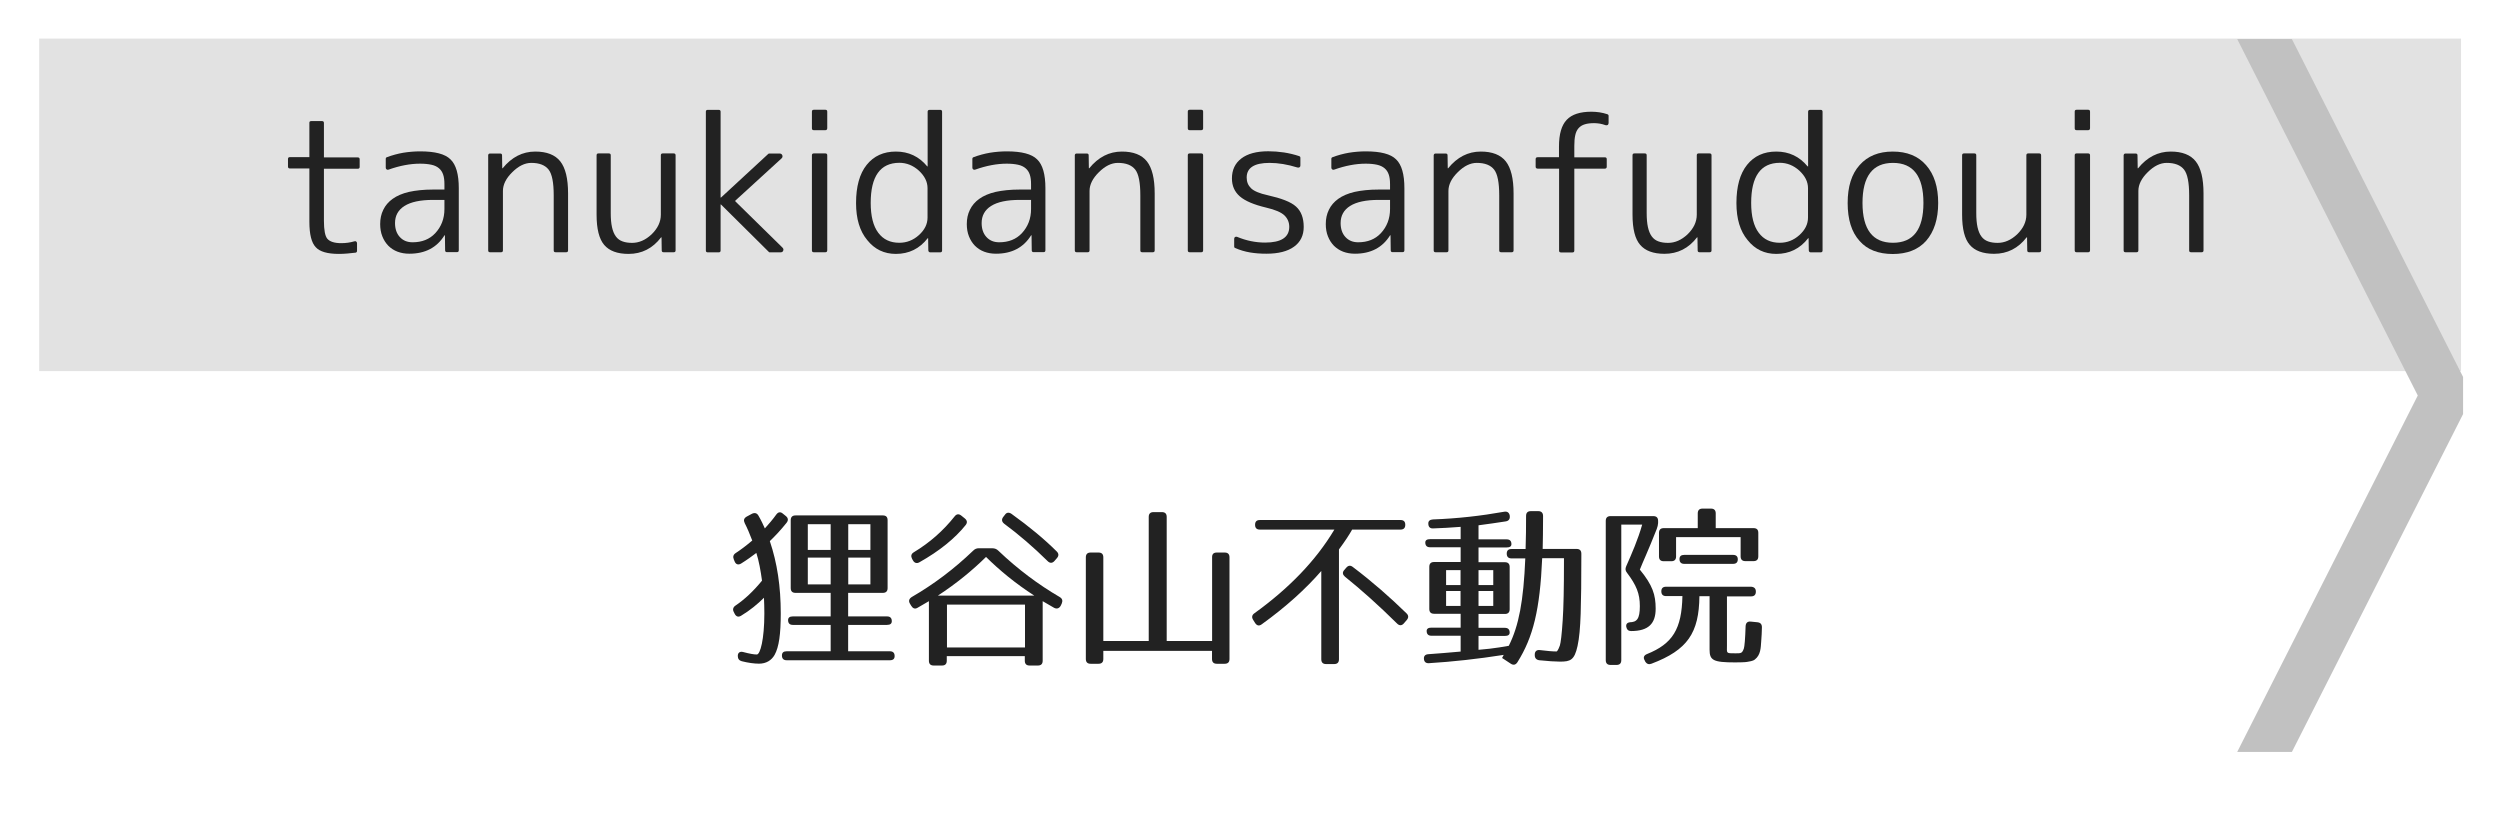
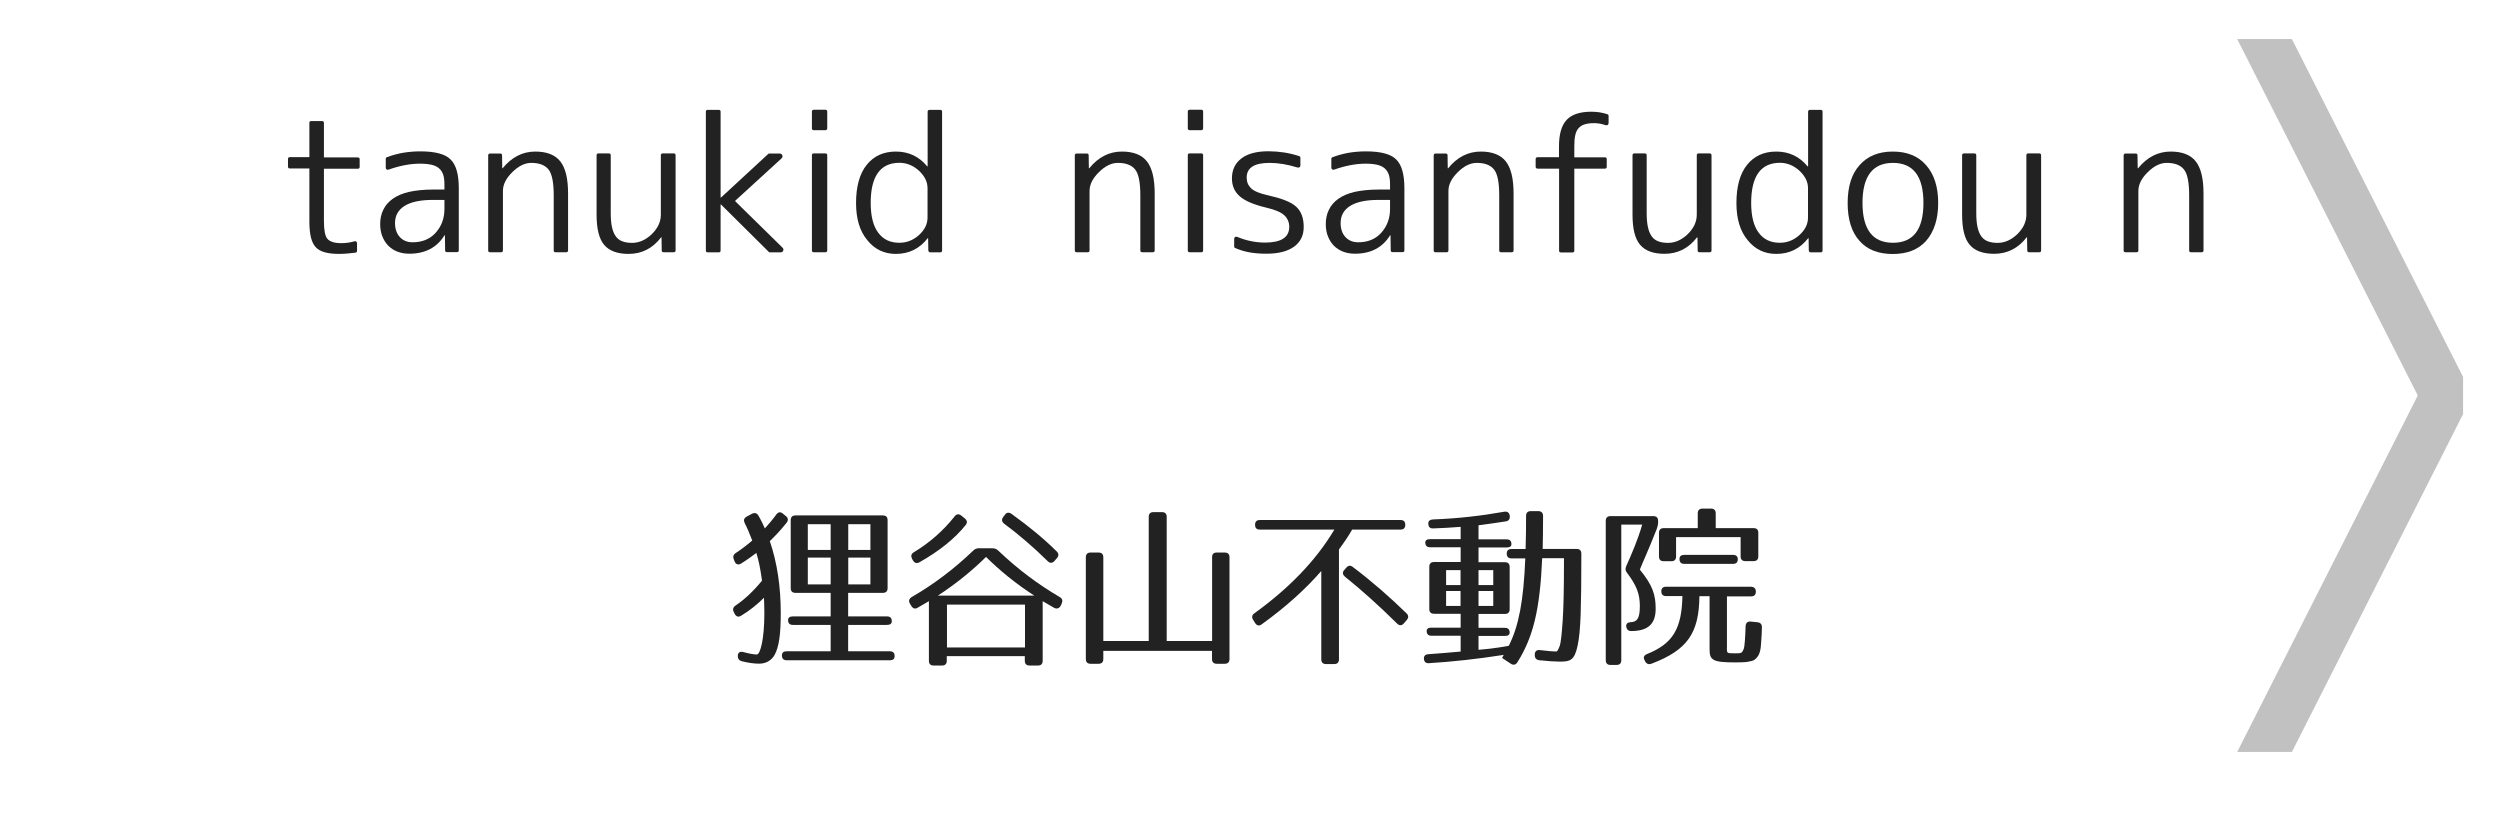
<svg xmlns="http://www.w3.org/2000/svg" version="1.1" id="レイヤー_1" x="0px" y="0px" viewBox="0 0 256 84" style="enable-background:new 0 0 256 84;" xml:space="preserve">
  <style type="text/css">
	.st0{fill:#E2E2E2;}
	.st1{fill:#C1C1C1;}
	.st2{fill:#222222;}
</style>
  <g>
-     <rect x="4.01" y="3.95" class="st0" width="248" height="34.05" />
-   </g>
+     </g>
  <polyline class="st1" points="252.22,38.6 234.69,4 229.09,4 247.58,40.5 229.09,77 234.69,77 252.22,42.4 " />
  <g>
    <path class="st2" d="M80.54,53.54c-0.61,0.76-1.12,1.3-1.71,1.87c0.76,2.25,1.12,4.66,1.12,7.4c0,2.11-0.18,3.44-0.63,4.25   c-0.32,0.56-0.86,0.9-1.6,0.9c-0.5,0-1.12-0.09-1.76-0.25c-0.27-0.07-0.41-0.25-0.41-0.54c0-0.34,0.22-0.49,0.56-0.4   c0.68,0.18,1.1,0.25,1.39,0.25c0.34,0,0.77-1.51,0.77-4.21c0-0.59-0.02-1.15-0.04-1.6c-0.65,0.65-1.44,1.3-2.34,1.84   c-0.29,0.18-0.52,0.09-0.67-0.22l-0.09-0.18c-0.13-0.25-0.05-0.49,0.2-0.65c0.9-0.61,1.8-1.44,2.7-2.54   c-0.14-1.04-0.32-2.02-0.58-2.84c-0.45,0.34-0.97,0.72-1.55,1.08c-0.29,0.18-0.54,0.11-0.67-0.2l-0.09-0.22   c-0.11-0.27-0.05-0.49,0.2-0.65c0.52-0.34,1.08-0.76,1.69-1.28c-0.25-0.65-0.5-1.26-0.77-1.78c-0.14-0.29-0.09-0.5,0.2-0.67   l0.54-0.29c0.29-0.14,0.52-0.07,0.67,0.2c0.29,0.5,0.49,0.94,0.65,1.3c0.38-0.41,0.85-0.97,1.17-1.42c0.2-0.27,0.43-0.31,0.68-0.09   l0.31,0.25C80.72,53.05,80.74,53.29,80.54,53.54z M90.89,53.27v6.95c0,0.32-0.16,0.49-0.49,0.49h-3.55v2.41h3.98   c0.32,0,0.49,0.16,0.49,0.49c0,0.25-0.16,0.38-0.49,0.38h-3.98v2.7h4.27c0.32,0,0.49,0.16,0.49,0.49c0,0.29-0.16,0.43-0.49,0.43   H80.56c-0.32,0-0.49-0.16-0.49-0.49c0-0.29,0.16-0.43,0.49-0.43h4.5v-2.7h-3.87c-0.32,0-0.49-0.16-0.49-0.49   c0-0.25,0.16-0.38,0.49-0.38h3.87v-2.41h-3.6c-0.32,0-0.49-0.16-0.49-0.49v-6.95c0-0.32,0.16-0.49,0.49-0.49h8.95   C90.73,52.78,90.89,52.94,90.89,53.27z M85.06,53.68h-2.34v2.63h2.34V53.68z M85.06,57.1h-2.34v2.74h2.34V57.1z M89.13,53.68h-2.27   v2.63h2.27V53.68z M89.13,57.1h-2.27v2.74h2.27V57.1z" />
    <path class="st2" d="M102.24,56.4c1.98,1.89,4.09,3.46,6.28,4.74c0.27,0.16,0.32,0.38,0.2,0.67l-0.11,0.23   c-0.16,0.27-0.4,0.34-0.67,0.2c-0.43-0.25-0.85-0.5-1.17-0.68v6.1c0,0.32-0.16,0.49-0.49,0.49h-0.85c-0.32,0-0.49-0.16-0.49-0.49   v-0.47h-7.99v0.47c0,0.32-0.16,0.49-0.49,0.49h-0.85c-0.32,0-0.49-0.16-0.49-0.49v-6.1l-1.17,0.68c-0.27,0.16-0.49,0.05-0.65-0.22   l-0.13-0.22c-0.16-0.27-0.07-0.5,0.2-0.67c2.21-1.28,4.3-2.84,6.28-4.74c0.18-0.18,0.36-0.25,0.59-0.25h1.37   C101.88,56.15,102.06,56.22,102.24,56.4z M98.88,53.77c-1.1,1.37-2.68,2.65-4.72,3.8c-0.27,0.16-0.52,0.09-0.67-0.18l-0.09-0.16   c-0.14-0.27-0.11-0.5,0.16-0.67c1.64-0.99,3.02-2.2,4.2-3.69c0.2-0.25,0.43-0.27,0.68-0.07l0.36,0.29   C99.04,53.29,99.08,53.52,98.88,53.77z M100.97,57.03c-1.39,1.37-3.03,2.72-4.93,3.96h9.87C103.99,59.75,102.35,58.4,100.97,57.03z    M104.96,61.91h-7.99v4.39h7.99V61.91z M103.58,52.62c1.82,1.31,3.37,2.59,4.63,3.85c0.22,0.22,0.22,0.45,0.02,0.68l-0.25,0.29   c-0.22,0.25-0.47,0.25-0.7,0.02c-1.46-1.44-2.95-2.72-4.45-3.83c-0.25-0.2-0.29-0.43-0.11-0.68l0.18-0.23   C103.07,52.46,103.32,52.44,103.58,52.62z" />
    <path class="st2" d="M124.6,56.58h0.81c0.32,0,0.49,0.16,0.49,0.49v10.41c0,0.32-0.16,0.49-0.49,0.49h-0.81   c-0.32,0-0.49-0.16-0.49-0.49v-0.83h-11.13v0.83c0,0.32-0.16,0.49-0.49,0.49h-0.81c-0.32,0-0.49-0.16-0.49-0.49V57.07   c0-0.32,0.16-0.49,0.49-0.49h0.81c0.32,0,0.49,0.16,0.49,0.49v8.57h4.65V52.93c0-0.32,0.16-0.49,0.49-0.49h0.86   c0.32,0,0.49,0.16,0.49,0.49v12.71h4.65v-8.57C124.11,56.74,124.27,56.58,124.6,56.58z" />
    <path class="st2" d="M143.9,53.74c0,0.32-0.16,0.49-0.49,0.49h-4.95c-0.29,0.52-0.74,1.21-1.35,2.03v11.25   c0,0.32-0.16,0.49-0.49,0.49h-0.83c-0.32,0-0.49-0.16-0.49-0.49v-9.04c-1.58,1.82-3.6,3.66-6.1,5.46c-0.27,0.2-0.5,0.14-0.68-0.14   l-0.2-0.32c-0.16-0.25-0.13-0.49,0.13-0.67c3.55-2.56,6.3-5.4,8.19-8.57h-7.63c-0.32,0-0.49-0.16-0.49-0.49s0.16-0.49,0.49-0.49   h14.4C143.74,53.25,143.9,53.41,143.9,53.74z M138.53,58.06c2,1.51,3.83,3.12,5.49,4.74c0.23,0.22,0.23,0.45,0.04,0.68l-0.31,0.36   c-0.2,0.23-0.45,0.25-0.68,0.02c-1.93-1.91-3.71-3.49-5.35-4.81c-0.23-0.2-0.29-0.43-0.07-0.68l0.2-0.23   C138.05,57.9,138.28,57.86,138.53,58.06z" />
    <path class="st2" d="M154.19,53.39c-0.88,0.14-1.82,0.27-2.79,0.4v1.44h2.88c0.32,0,0.49,0.16,0.49,0.49   c0,0.22-0.16,0.34-0.49,0.34h-2.88v1.51h2.7c0.32,0,0.49,0.16,0.49,0.49v4.32c0,0.32-0.16,0.49-0.49,0.49h-2.7v1.42h2.7   c0.32,0,0.49,0.16,0.49,0.49c0,0.22-0.16,0.34-0.49,0.34h-2.7v1.42c1.55-0.11,3.1-0.41,3.1-0.41c1.03-2.05,1.51-4.59,1.69-8.95   h-1.41c-0.32,0-0.49-0.16-0.49-0.49c0-0.31,0.16-0.47,0.49-0.47h1.44c0.04-1.13,0.05-2.21,0.05-3.39c0-0.32,0.16-0.49,0.49-0.49   h0.76c0.32,0,0.49,0.18,0.49,0.5c0,1.46-0.02,2.52-0.04,3.37h3.47c0.32,0,0.49,0.16,0.49,0.49v0.23c0,2.47-0.02,4.5-0.07,5.94   c-0.05,1.4-0.14,2.47-0.32,3.28c-0.32,1.46-0.74,1.6-1.8,1.6c-0.5,0-1.22-0.05-2.11-0.14c-0.31-0.04-0.47-0.22-0.47-0.52v-0.07   c0-0.32,0.2-0.5,0.54-0.45c0.74,0.09,1.28,0.14,1.69,0.14c0.04,0,0.16-0.11,0.34-0.61c0.09-0.27,0.2-1.17,0.29-2.58   c0.09-1.31,0.13-3.33,0.13-5.98v-0.38h-2.23c-0.23,5.28-0.92,8.08-2.54,10.66c-0.18,0.27-0.41,0.32-0.68,0.14l-0.88-0.58   c0,0-0.18,0.31,0.16-0.32c-2.67,0.42-5.24,0.7-7.65,0.85c-0.32,0.02-0.5-0.13-0.52-0.45c-0.02-0.29,0.14-0.45,0.45-0.47   c0.99-0.07,2.11-0.16,3.31-0.27v-1.62h-2.99c-0.32,0-0.49-0.16-0.49-0.49c0-0.22,0.16-0.34,0.49-0.34h2.99v-1.42h-2.72   c-0.32,0-0.49-0.16-0.49-0.49v-4.32c0-0.32,0.16-0.49,0.49-0.49h2.72v-1.51h-3.13c-0.32,0-0.49-0.16-0.49-0.49   c0-0.22,0.16-0.34,0.49-0.34h3.13v-1.26c-1.01,0.07-1.95,0.14-2.81,0.16c-0.31,0.02-0.49-0.14-0.5-0.47   c-0.02-0.29,0.16-0.43,0.47-0.45c2.49-0.09,4.9-0.36,7.31-0.79c0.31-0.05,0.5,0.09,0.56,0.4v0.02   C154.64,53.14,154.5,53.34,154.19,53.39z M149.56,58.38h-1.48v1.53h1.48V58.38z M149.56,60.52h-1.48v1.53h1.48V60.52z    M152.91,58.38h-1.51v1.53h1.51V58.38z M152.91,60.52h-1.51v1.53h1.51V60.52z" />
    <path class="st2" d="M169.65,54.17c-0.96,2.43-1.39,3.29-1.73,4.16c1.31,1.6,1.62,2.57,1.62,4c0,1.51-0.72,2.29-2.52,2.29   c-0.27,0-0.43-0.14-0.49-0.43c-0.05-0.29,0.11-0.47,0.45-0.47h-0.14c0.77,0,1.08-0.32,1.08-1.66c0-1.28-0.36-2.14-1.31-3.4   c-0.18-0.22-0.2-0.41-0.09-0.67c0.58-1.31,1.21-2.75,1.64-4.27h-2.14V67.6c0,0.32-0.16,0.49-0.49,0.49h-0.61   c-0.32,0-0.49-0.16-0.49-0.49V53.34c0-0.32,0.16-0.49,0.49-0.49h4.38c0.32,0,0.49,0.16,0.49,0.49v0.22   C169.77,53.77,169.74,53.93,169.65,54.17z M179.8,60.58c0,0.32-0.16,0.49-0.49,0.49h-2.47v5.02c0,0.83-0.13,0.81,0.88,0.81   c0.58,0,0.67,0,0.85-0.49c0.07-0.2,0.14-0.99,0.18-2.29c0.02-0.34,0.2-0.5,0.52-0.47l0.7,0.07c0.31,0.04,0.45,0.2,0.45,0.52   c-0.02,0.54-0.02,0.86-0.07,1.4c-0.05,0.7-0.05,1.42-0.65,1.89c-0.22,0.18-0.58,0.2-0.81,0.25c-0.16,0.04-0.95,0.05-1.22,0.05   c-2.25,0-2.61-0.22-2.61-1.31v-5.47h-1.04c-0.04,3.76-1.21,5.51-4.9,6.91c-0.27,0.11-0.49,0.04-0.65-0.22l-0.05-0.11   c-0.18-0.29-0.09-0.52,0.22-0.65c2.65-1.06,3.57-2.58,3.64-5.94h-1.67c-0.32,0-0.49-0.16-0.49-0.49c0-0.31,0.16-0.47,0.49-0.47   h8.71C179.64,60.11,179.8,60.27,179.8,60.58z M180.05,54.56v2.41c0,0.32-0.16,0.49-0.49,0.49h-0.83c-0.32,0-0.49-0.16-0.49-0.49V55   h-6.61v1.98c0,0.32-0.16,0.49-0.49,0.49h-0.77c-0.32,0-0.49-0.16-0.49-0.49v-2.41c0-0.32,0.16-0.49,0.49-0.49h3.48v-1.51   c0-0.32,0.16-0.49,0.49-0.49h0.86c0.32,0,0.49,0.16,0.49,0.49v1.51h3.87C179.89,54.08,180.05,54.24,180.05,54.56z M177.95,57.27   c0,0.31-0.16,0.47-0.49,0.47h-4.99c-0.32,0-0.49-0.16-0.49-0.49c0-0.29,0.16-0.43,0.49-0.43h4.99   C177.79,56.82,177.95,56.98,177.95,57.27z" />
  </g>
  <g>
    <path class="st2" d="M31.87,12.4h1.11c0.12,0,0.19,0.06,0.19,0.19v3.53h3.47c0.12,0,0.19,0.06,0.19,0.19v0.78   c0,0.12-0.06,0.19-0.19,0.19h-3.47v5.33c0,0.95,0.12,1.57,0.35,1.84c0.26,0.3,0.74,0.45,1.43,0.45c0.25,0,0.48-0.02,0.7-0.05   c0.22-0.03,0.43-0.08,0.64-0.14c0.07-0.02,0.14-0.02,0.19,0.03c0.06,0.04,0.08,0.1,0.08,0.18v0.76c0,0.1-0.04,0.16-0.13,0.19   C35.85,25.94,35.27,26,34.71,26c-1.18,0-1.97-0.23-2.38-0.69c-0.43-0.45-0.65-1.31-0.65-2.6v-5.46h-2c-0.12,0-0.19-0.06-0.19-0.19   v-0.78c0-0.12,0.06-0.19,0.19-0.19h2v-3.53C31.68,12.46,31.74,12.4,31.87,12.4z" />
    <path class="st2" d="M44.34,19.41h1.17v-0.54c0-0.4-0.04-0.73-0.13-0.99c-0.09-0.27-0.23-0.48-0.43-0.65   c-0.2-0.17-0.45-0.29-0.77-0.36s-0.7-0.11-1.16-0.11c-1,0-2.08,0.2-3.23,0.61c-0.07,0.03-0.14,0.02-0.2-0.02   c-0.06-0.04-0.09-0.1-0.09-0.19v-0.89c0-0.09,0.04-0.14,0.11-0.17c0.56-0.21,1.12-0.36,1.69-0.46c0.57-0.09,1.14-0.14,1.73-0.14   c1.52,0,2.55,0.27,3.1,0.82c0.57,0.54,0.85,1.53,0.85,2.95v6.36c0,0.12-0.06,0.19-0.19,0.19h-1.02c-0.12,0-0.19-0.06-0.19-0.19   l-0.02-1.54h-0.04c-0.78,1.26-1.98,1.89-3.6,1.89c-0.45,0-0.85-0.07-1.22-0.21c-0.37-0.14-0.68-0.35-0.94-0.61   c-0.26-0.27-0.46-0.58-0.61-0.96s-0.22-0.79-0.22-1.26c0-0.53,0.1-1.02,0.32-1.46c0.21-0.44,0.53-0.81,0.96-1.12   c0.43-0.31,0.99-0.55,1.67-0.71C42.57,19.5,43.39,19.41,44.34,19.41z M45.51,21.4v-0.93h-1.17c-1.3,0-2.27,0.21-2.92,0.62   c-0.65,0.41-0.97,1-0.97,1.75c0,0.59,0.16,1.07,0.49,1.43c0.33,0.36,0.76,0.54,1.31,0.54c0.96,0,1.74-0.31,2.32-0.93   C45.19,23.21,45.51,22.39,45.51,21.4z" />
    <path class="st2" d="M50.19,15.72h1.02c0.14,0,0.2,0.06,0.2,0.19l0.02,1.32h0.04c0.93-1.14,2.04-1.71,3.34-1.71   c1.17,0,2.03,0.33,2.56,1c0.53,0.67,0.8,1.76,0.8,3.28v5.84c0,0.12-0.06,0.19-0.19,0.19H56.9c-0.14,0-0.2-0.06-0.2-0.19V20   c0-1.3-0.17-2.18-0.52-2.63c-0.36-0.46-0.95-0.69-1.78-0.69c-0.66,0-1.31,0.32-1.95,0.96c-0.63,0.62-0.95,1.26-0.95,1.91v6.09   c0,0.12-0.06,0.19-0.19,0.19h-1.13c-0.12,0-0.19-0.06-0.19-0.19V15.9C50,15.78,50.06,15.72,50.19,15.72z" />
    <path class="st2" d="M61.09,21.99V15.9c0-0.12,0.06-0.19,0.19-0.19h1.06c0.14,0,0.2,0.06,0.2,0.19v5.9c0,0.58,0.04,1.07,0.13,1.47   c0.09,0.4,0.22,0.71,0.4,0.95c0.18,0.24,0.4,0.4,0.68,0.5c0.27,0.1,0.6,0.15,0.98,0.15c0.71,0,1.37-0.29,1.99-0.87   c0.63-0.61,0.95-1.28,0.95-2.02V15.9c0-0.12,0.06-0.19,0.19-0.19h1.13c0.12,0,0.19,0.06,0.19,0.19v9.74c0,0.12-0.06,0.19-0.19,0.19   h-1.04c-0.12,0-0.19-0.06-0.19-0.19l-0.02-1.34H67.7C66.83,25.44,65.72,26,64.36,26c-1.14,0-1.97-0.31-2.49-0.92   C61.35,24.47,61.09,23.44,61.09,21.99z" />
    <path class="st2" d="M72.47,11.25h1.13c0.12,0,0.19,0.06,0.19,0.19v8.79h0.04l4.84-4.47c0.02-0.02,0.06-0.04,0.09-0.04h1.06   c0.15,0,0.24,0.06,0.29,0.18c0.04,0.12,0.02,0.23-0.08,0.32l-4.77,4.36l4.86,4.77c0.1,0.1,0.13,0.2,0.08,0.32   c-0.04,0.11-0.13,0.17-0.27,0.17h-1.11c-0.04,0-0.07-0.01-0.09-0.04l-4.9-4.86h-0.04v4.71c0,0.12-0.06,0.19-0.19,0.19h-1.13   c-0.12,0-0.19-0.06-0.19-0.19V11.43C72.28,11.31,72.35,11.25,72.47,11.25z" />
    <path class="st2" d="M84.52,13.33h-1.19c-0.12,0-0.19-0.06-0.19-0.19v-1.71c0-0.12,0.06-0.19,0.19-0.19h1.19   c0.12,0,0.19,0.06,0.19,0.19v1.71C84.7,13.26,84.64,13.33,84.52,13.33z M84.52,25.83h-1.19c-0.12,0-0.19-0.06-0.19-0.19V15.9   c0-0.12,0.06-0.19,0.19-0.19h1.19c0.12,0,0.19,0.06,0.19,0.19v9.74C84.7,25.77,84.64,25.83,84.52,25.83z" />
    <path class="st2" d="M94.99,17.04v-5.6c0-0.12,0.07-0.19,0.2-0.19h1.09c0.12,0,0.19,0.06,0.19,0.19v14.21   c0,0.12-0.06,0.19-0.19,0.19h-1.02c-0.11,0-0.18-0.06-0.2-0.19l-0.02-1.26h-0.04C94.17,25.46,93.08,26,91.74,26   c-1.2,0-2.18-0.47-2.93-1.41c-0.77-0.92-1.15-2.18-1.15-3.8c0-1.69,0.36-3,1.09-3.91c0.73-0.91,1.73-1.36,2.99-1.36   c1.31,0,2.38,0.51,3.21,1.52H94.99z M89.16,20.78c0,1.35,0.26,2.37,0.77,3.05c0.51,0.69,1.23,1.03,2.16,1.03   c0.75,0,1.42-0.26,2-0.78c0.59-0.53,0.89-1.13,0.89-1.8v-3.01c0-0.66-0.3-1.25-0.89-1.8c-0.59-0.53-1.26-0.8-2-0.8   C90.14,16.68,89.16,18.05,89.16,20.78z" />
-     <path class="st2" d="M104.41,19.41h1.17v-0.54c0-0.4-0.04-0.73-0.13-0.99c-0.09-0.27-0.23-0.48-0.43-0.65   c-0.2-0.17-0.45-0.29-0.77-0.36s-0.7-0.11-1.16-0.11c-1,0-2.08,0.2-3.23,0.61c-0.07,0.03-0.14,0.02-0.2-0.02   c-0.06-0.04-0.09-0.1-0.09-0.19v-0.89c0-0.09,0.04-0.14,0.11-0.17c0.56-0.21,1.12-0.36,1.69-0.46c0.57-0.09,1.14-0.14,1.73-0.14   c1.52,0,2.55,0.27,3.1,0.82c0.57,0.54,0.85,1.53,0.85,2.95v6.36c0,0.12-0.06,0.19-0.19,0.19h-1.02c-0.12,0-0.19-0.06-0.19-0.19   l-0.02-1.54h-0.04c-0.78,1.26-1.98,1.89-3.6,1.89c-0.45,0-0.85-0.07-1.22-0.21c-0.37-0.14-0.68-0.35-0.94-0.61   c-0.26-0.27-0.46-0.58-0.61-0.96s-0.22-0.79-0.22-1.26c0-0.53,0.1-1.02,0.32-1.46c0.21-0.44,0.53-0.81,0.96-1.12   c0.43-0.31,0.99-0.55,1.67-0.71C102.64,19.5,103.46,19.41,104.41,19.41z M105.58,21.4v-0.93h-1.17c-1.3,0-2.27,0.21-2.92,0.62   c-0.65,0.41-0.97,1-0.97,1.75c0,0.59,0.16,1.07,0.49,1.43c0.33,0.36,0.76,0.54,1.31,0.54c0.96,0,1.74-0.31,2.32-0.93   C105.26,23.21,105.58,22.39,105.58,21.4z" />
    <path class="st2" d="M110.26,15.72h1.02c0.14,0,0.2,0.06,0.2,0.19l0.02,1.32h0.04c0.93-1.14,2.04-1.71,3.34-1.71   c1.17,0,2.03,0.33,2.56,1c0.53,0.67,0.8,1.76,0.8,3.28v5.84c0,0.12-0.06,0.19-0.19,0.19h-1.08c-0.14,0-0.2-0.06-0.2-0.19V20   c0-1.3-0.17-2.18-0.52-2.63c-0.36-0.46-0.95-0.69-1.78-0.69c-0.66,0-1.31,0.32-1.95,0.96c-0.63,0.62-0.95,1.26-0.95,1.91v6.09   c0,0.12-0.06,0.19-0.19,0.19h-1.13c-0.12,0-0.19-0.06-0.19-0.19V15.9C110.07,15.78,110.13,15.72,110.26,15.72z" />
    <path class="st2" d="M123.01,13.33h-1.19c-0.12,0-0.19-0.06-0.19-0.19v-1.71c0-0.12,0.06-0.19,0.19-0.19h1.19   c0.12,0,0.19,0.06,0.19,0.19v1.71C123.2,13.26,123.13,13.33,123.01,13.33z M123.01,25.83h-1.19c-0.12,0-0.19-0.06-0.19-0.19V15.9   c0-0.12,0.06-0.19,0.19-0.19h1.19c0.12,0,0.19,0.06,0.19,0.19v9.74C123.2,25.77,123.13,25.83,123.01,25.83z" />
    <path class="st2" d="M130,16.68c-1.56,0-2.34,0.5-2.34,1.5c0,0.45,0.15,0.81,0.45,1.1c0.3,0.29,0.87,0.53,1.7,0.71   c0.71,0.16,1.3,0.33,1.78,0.52s0.86,0.4,1.13,0.65c0.52,0.47,0.78,1.16,0.78,2.08c0,0.87-0.33,1.54-0.99,2.02   c-0.66,0.48-1.61,0.72-2.83,0.72c-0.59,0-1.15-0.04-1.68-0.13c-0.53-0.09-1.04-0.24-1.53-0.46c-0.06-0.02-0.09-0.07-0.09-0.15   v-0.78c0-0.09,0.03-0.15,0.09-0.19c0.06-0.04,0.13-0.04,0.2-0.02c0.96,0.4,1.92,0.59,2.88,0.59c1.64,0,2.47-0.54,2.47-1.61   c0-0.47-0.17-0.86-0.5-1.18c-0.33-0.31-0.95-0.58-1.86-0.79c-1.26-0.3-2.16-0.68-2.7-1.15c-0.54-0.47-0.81-1.08-0.81-1.84   c0-0.87,0.32-1.55,0.96-2.04c0.64-0.49,1.56-0.74,2.76-0.74c0.53,0,1.06,0.04,1.6,0.12c0.53,0.08,1.06,0.21,1.58,0.38   c0.07,0.03,0.11,0.08,0.11,0.17v0.8c0,0.07-0.03,0.13-0.09,0.17c-0.06,0.04-0.14,0.04-0.22,0.02   C131.85,16.84,130.9,16.68,130,16.68z" />
    <path class="st2" d="M141.17,19.41h1.17v-0.54c0-0.4-0.04-0.73-0.13-0.99c-0.09-0.27-0.23-0.48-0.43-0.65   c-0.2-0.17-0.46-0.29-0.77-0.36c-0.32-0.07-0.7-0.11-1.16-0.11c-1,0-2.08,0.2-3.23,0.61c-0.07,0.03-0.14,0.02-0.2-0.02   c-0.06-0.04-0.09-0.1-0.09-0.19v-0.89c0-0.09,0.04-0.14,0.11-0.17c0.56-0.21,1.12-0.36,1.69-0.46c0.57-0.09,1.14-0.14,1.73-0.14   c1.52,0,2.55,0.27,3.1,0.82c0.57,0.54,0.85,1.53,0.85,2.95v6.36c0,0.12-0.06,0.19-0.19,0.19h-1.02c-0.12,0-0.19-0.06-0.19-0.19   l-0.02-1.54h-0.04c-0.78,1.26-1.98,1.89-3.6,1.89c-0.45,0-0.85-0.07-1.22-0.21c-0.36-0.14-0.68-0.35-0.94-0.61   c-0.26-0.27-0.46-0.58-0.61-0.96s-0.22-0.79-0.22-1.26c0-0.53,0.1-1.02,0.32-1.46c0.21-0.44,0.53-0.81,0.96-1.12   c0.43-0.31,0.99-0.55,1.67-0.71C139.4,19.5,140.21,19.41,141.17,19.41z M142.34,21.4v-0.93h-1.17c-1.3,0-2.27,0.21-2.92,0.62   c-0.65,0.41-0.97,1-0.97,1.75c0,0.59,0.16,1.07,0.49,1.43c0.33,0.36,0.76,0.54,1.31,0.54c0.96,0,1.74-0.31,2.32-0.93   C142.02,23.21,142.34,22.39,142.34,21.4z" />
    <path class="st2" d="M147.01,15.72h1.02c0.14,0,0.2,0.06,0.2,0.19l0.02,1.32h0.04c0.93-1.14,2.04-1.71,3.34-1.71   c1.17,0,2.03,0.33,2.56,1c0.53,0.67,0.8,1.76,0.8,3.28v5.84c0,0.12-0.06,0.19-0.19,0.19h-1.08c-0.14,0-0.2-0.06-0.2-0.19V20   c0-1.3-0.17-2.18-0.52-2.63c-0.36-0.46-0.95-0.69-1.78-0.69c-0.66,0-1.31,0.32-1.95,0.96c-0.63,0.62-0.95,1.26-0.95,1.91v6.09   c0,0.12-0.06,0.19-0.19,0.19h-1.13c-0.12,0-0.19-0.06-0.19-0.19V15.9C146.83,15.78,146.89,15.72,147.01,15.72z" />
    <path class="st2" d="M157.25,17.07v-0.78c0-0.12,0.07-0.19,0.2-0.19h2.19V15c0-1.26,0.26-2.17,0.79-2.73   c0.53-0.56,1.37-0.83,2.53-0.83c0.27,0,0.54,0.02,0.82,0.06c0.27,0.04,0.55,0.11,0.83,0.2c0.07,0.03,0.11,0.08,0.11,0.17v0.72   c0,0.09-0.03,0.15-0.08,0.2c-0.05,0.04-0.13,0.05-0.23,0.03c-0.2-0.07-0.4-0.13-0.59-0.16c-0.2-0.03-0.39-0.05-0.58-0.05   c-0.38,0-0.71,0.04-0.96,0.12c-0.26,0.08-0.47,0.21-0.63,0.39c-0.16,0.18-0.28,0.42-0.34,0.71c-0.07,0.3-0.1,0.67-0.1,1.11v1.17   h3.12c0.14,0,0.2,0.06,0.2,0.19v0.78c0,0.12-0.07,0.19-0.2,0.19h-3.12v8.39c0,0.12-0.06,0.19-0.19,0.19h-1.17   c-0.14,0-0.2-0.06-0.2-0.19v-8.39h-2.19C157.32,17.26,157.25,17.2,157.25,17.07z" />
    <path class="st2" d="M167.17,21.99V15.9c0-0.12,0.06-0.19,0.19-0.19h1.06c0.14,0,0.2,0.06,0.2,0.19v5.9c0,0.58,0.04,1.07,0.13,1.47   c0.09,0.4,0.22,0.71,0.4,0.95c0.18,0.24,0.4,0.4,0.68,0.5c0.27,0.1,0.6,0.15,0.98,0.15c0.71,0,1.37-0.29,1.99-0.87   c0.63-0.61,0.95-1.28,0.95-2.02V15.9c0-0.12,0.06-0.19,0.19-0.19h1.13c0.12,0,0.19,0.06,0.19,0.19v9.74c0,0.12-0.06,0.19-0.19,0.19   h-1.04c-0.12,0-0.19-0.06-0.19-0.19l-0.02-1.34h-0.04c-0.87,1.13-1.98,1.69-3.34,1.69c-1.14,0-1.97-0.31-2.49-0.92   C167.43,24.47,167.17,23.44,167.17,21.99z" />
    <path class="st2" d="M185.15,17.04v-5.6c0-0.12,0.07-0.19,0.2-0.19h1.09c0.12,0,0.19,0.06,0.19,0.19v14.21   c0,0.12-0.06,0.19-0.19,0.19h-1.02c-0.11,0-0.18-0.06-0.2-0.19l-0.02-1.26h-0.04c-0.84,1.08-1.93,1.61-3.27,1.61   c-1.2,0-2.18-0.47-2.93-1.41c-0.77-0.92-1.15-2.18-1.15-3.8c0-1.69,0.36-3,1.09-3.91c0.73-0.91,1.73-1.36,2.99-1.36   c1.31,0,2.38,0.51,3.21,1.52H185.15z M179.32,20.78c0,1.35,0.26,2.37,0.77,3.05c0.51,0.69,1.23,1.03,2.16,1.03   c0.75,0,1.42-0.26,2-0.78c0.59-0.53,0.89-1.13,0.89-1.8v-3.01c0-0.66-0.3-1.25-0.89-1.8c-0.59-0.53-1.26-0.8-2-0.8   C180.3,16.68,179.32,18.05,179.32,20.78z" />
    <path class="st2" d="M190.42,16.91c0.82-0.93,1.95-1.39,3.4-1.39c1.46,0,2.6,0.46,3.41,1.39c0.83,0.94,1.24,2.23,1.24,3.88   c0,1.65-0.42,2.94-1.24,3.88c-0.8,0.89-1.94,1.34-3.41,1.34c-0.73,0-1.38-0.11-1.95-0.33c-0.57-0.22-1.05-0.55-1.45-1.01   c-0.82-0.9-1.22-2.2-1.22-3.88C189.2,19.1,189.61,17.81,190.42,16.91z M190.72,20.78c0,2.72,1.04,4.08,3.12,4.08   s3.12-1.36,3.12-4.08c0-2.73-1.04-4.1-3.12-4.1S190.72,18.05,190.72,20.78z" />
    <path class="st2" d="M200.92,21.99V15.9c0-0.12,0.06-0.19,0.19-0.19h1.06c0.14,0,0.2,0.06,0.2,0.19v5.9c0,0.58,0.04,1.07,0.13,1.47   c0.09,0.4,0.22,0.71,0.4,0.95c0.18,0.24,0.4,0.4,0.68,0.5c0.27,0.1,0.6,0.15,0.98,0.15c0.71,0,1.37-0.29,1.99-0.87   c0.63-0.61,0.95-1.28,0.95-2.02V15.9c0-0.12,0.06-0.19,0.19-0.19h1.13c0.12,0,0.19,0.06,0.19,0.19v9.74c0,0.12-0.06,0.19-0.19,0.19   h-1.04c-0.12,0-0.19-0.06-0.19-0.19l-0.02-1.34h-0.04c-0.87,1.13-1.98,1.69-3.34,1.69c-1.14,0-1.97-0.31-2.49-0.92   C201.18,24.47,200.92,23.44,200.92,21.99z" />
-     <path class="st2" d="M213.83,13.33h-1.19c-0.12,0-0.19-0.06-0.19-0.19v-1.71c0-0.12,0.06-0.19,0.19-0.19h1.19   c0.12,0,0.19,0.06,0.19,0.19v1.71C214.01,13.26,213.95,13.33,213.83,13.33z M213.83,25.83h-1.19c-0.12,0-0.19-0.06-0.19-0.19V15.9   c0-0.12,0.06-0.19,0.19-0.19h1.19c0.12,0,0.19,0.06,0.19,0.19v9.74C214.01,25.77,213.95,25.83,213.83,25.83z" />
    <path class="st2" d="M217.66,15.72h1.02c0.14,0,0.2,0.06,0.2,0.19l0.02,1.32h0.04c0.93-1.14,2.04-1.71,3.34-1.71   c1.17,0,2.03,0.33,2.56,1c0.53,0.67,0.8,1.76,0.8,3.28v5.84c0,0.12-0.06,0.19-0.19,0.19h-1.08c-0.14,0-0.2-0.06-0.2-0.19V20   c0-1.3-0.17-2.18-0.52-2.63c-0.36-0.46-0.95-0.69-1.78-0.69c-0.66,0-1.31,0.32-1.95,0.96c-0.63,0.62-0.95,1.26-0.95,1.91v6.09   c0,0.12-0.06,0.19-0.19,0.19h-1.13c-0.12,0-0.19-0.06-0.19-0.19V15.9C217.48,15.78,217.54,15.72,217.66,15.72z" />
  </g>
  <g>
</g>
  <g>
</g>
  <g>
</g>
  <g>
</g>
  <g>
</g>
  <g>
</g>
  <g>
</g>
  <g>
</g>
  <g>
</g>
  <g>
</g>
  <g>
</g>
  <g>
</g>
  <g>
</g>
  <g>
</g>
  <g>
</g>
</svg>